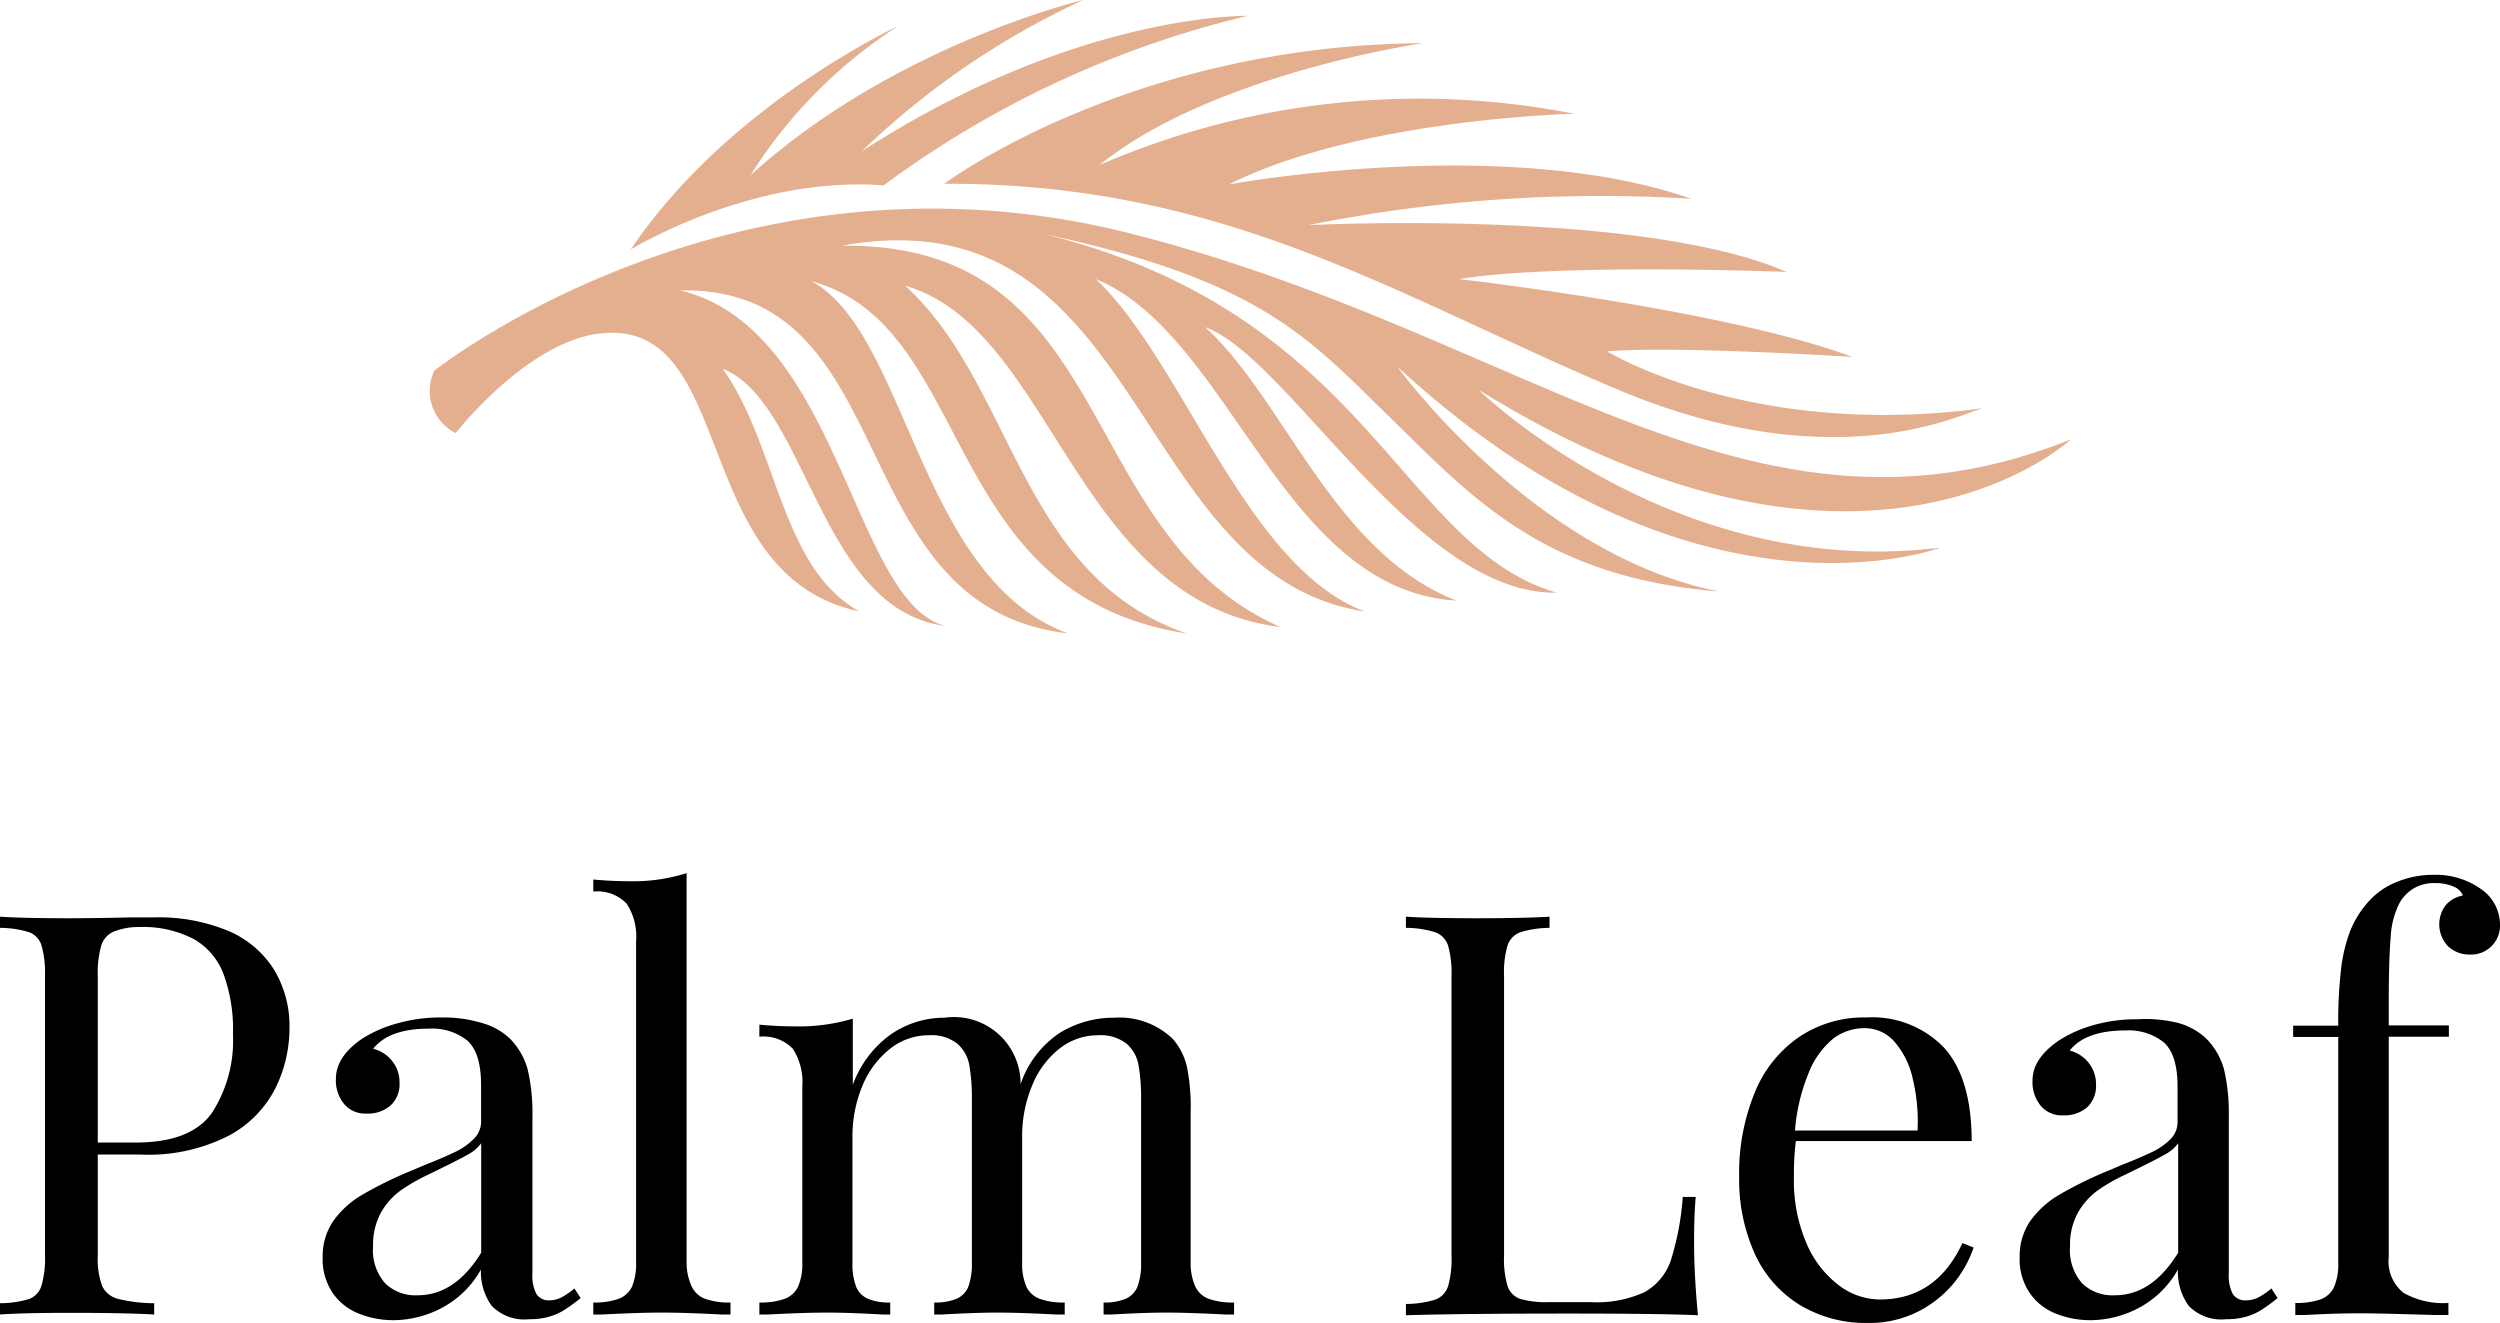
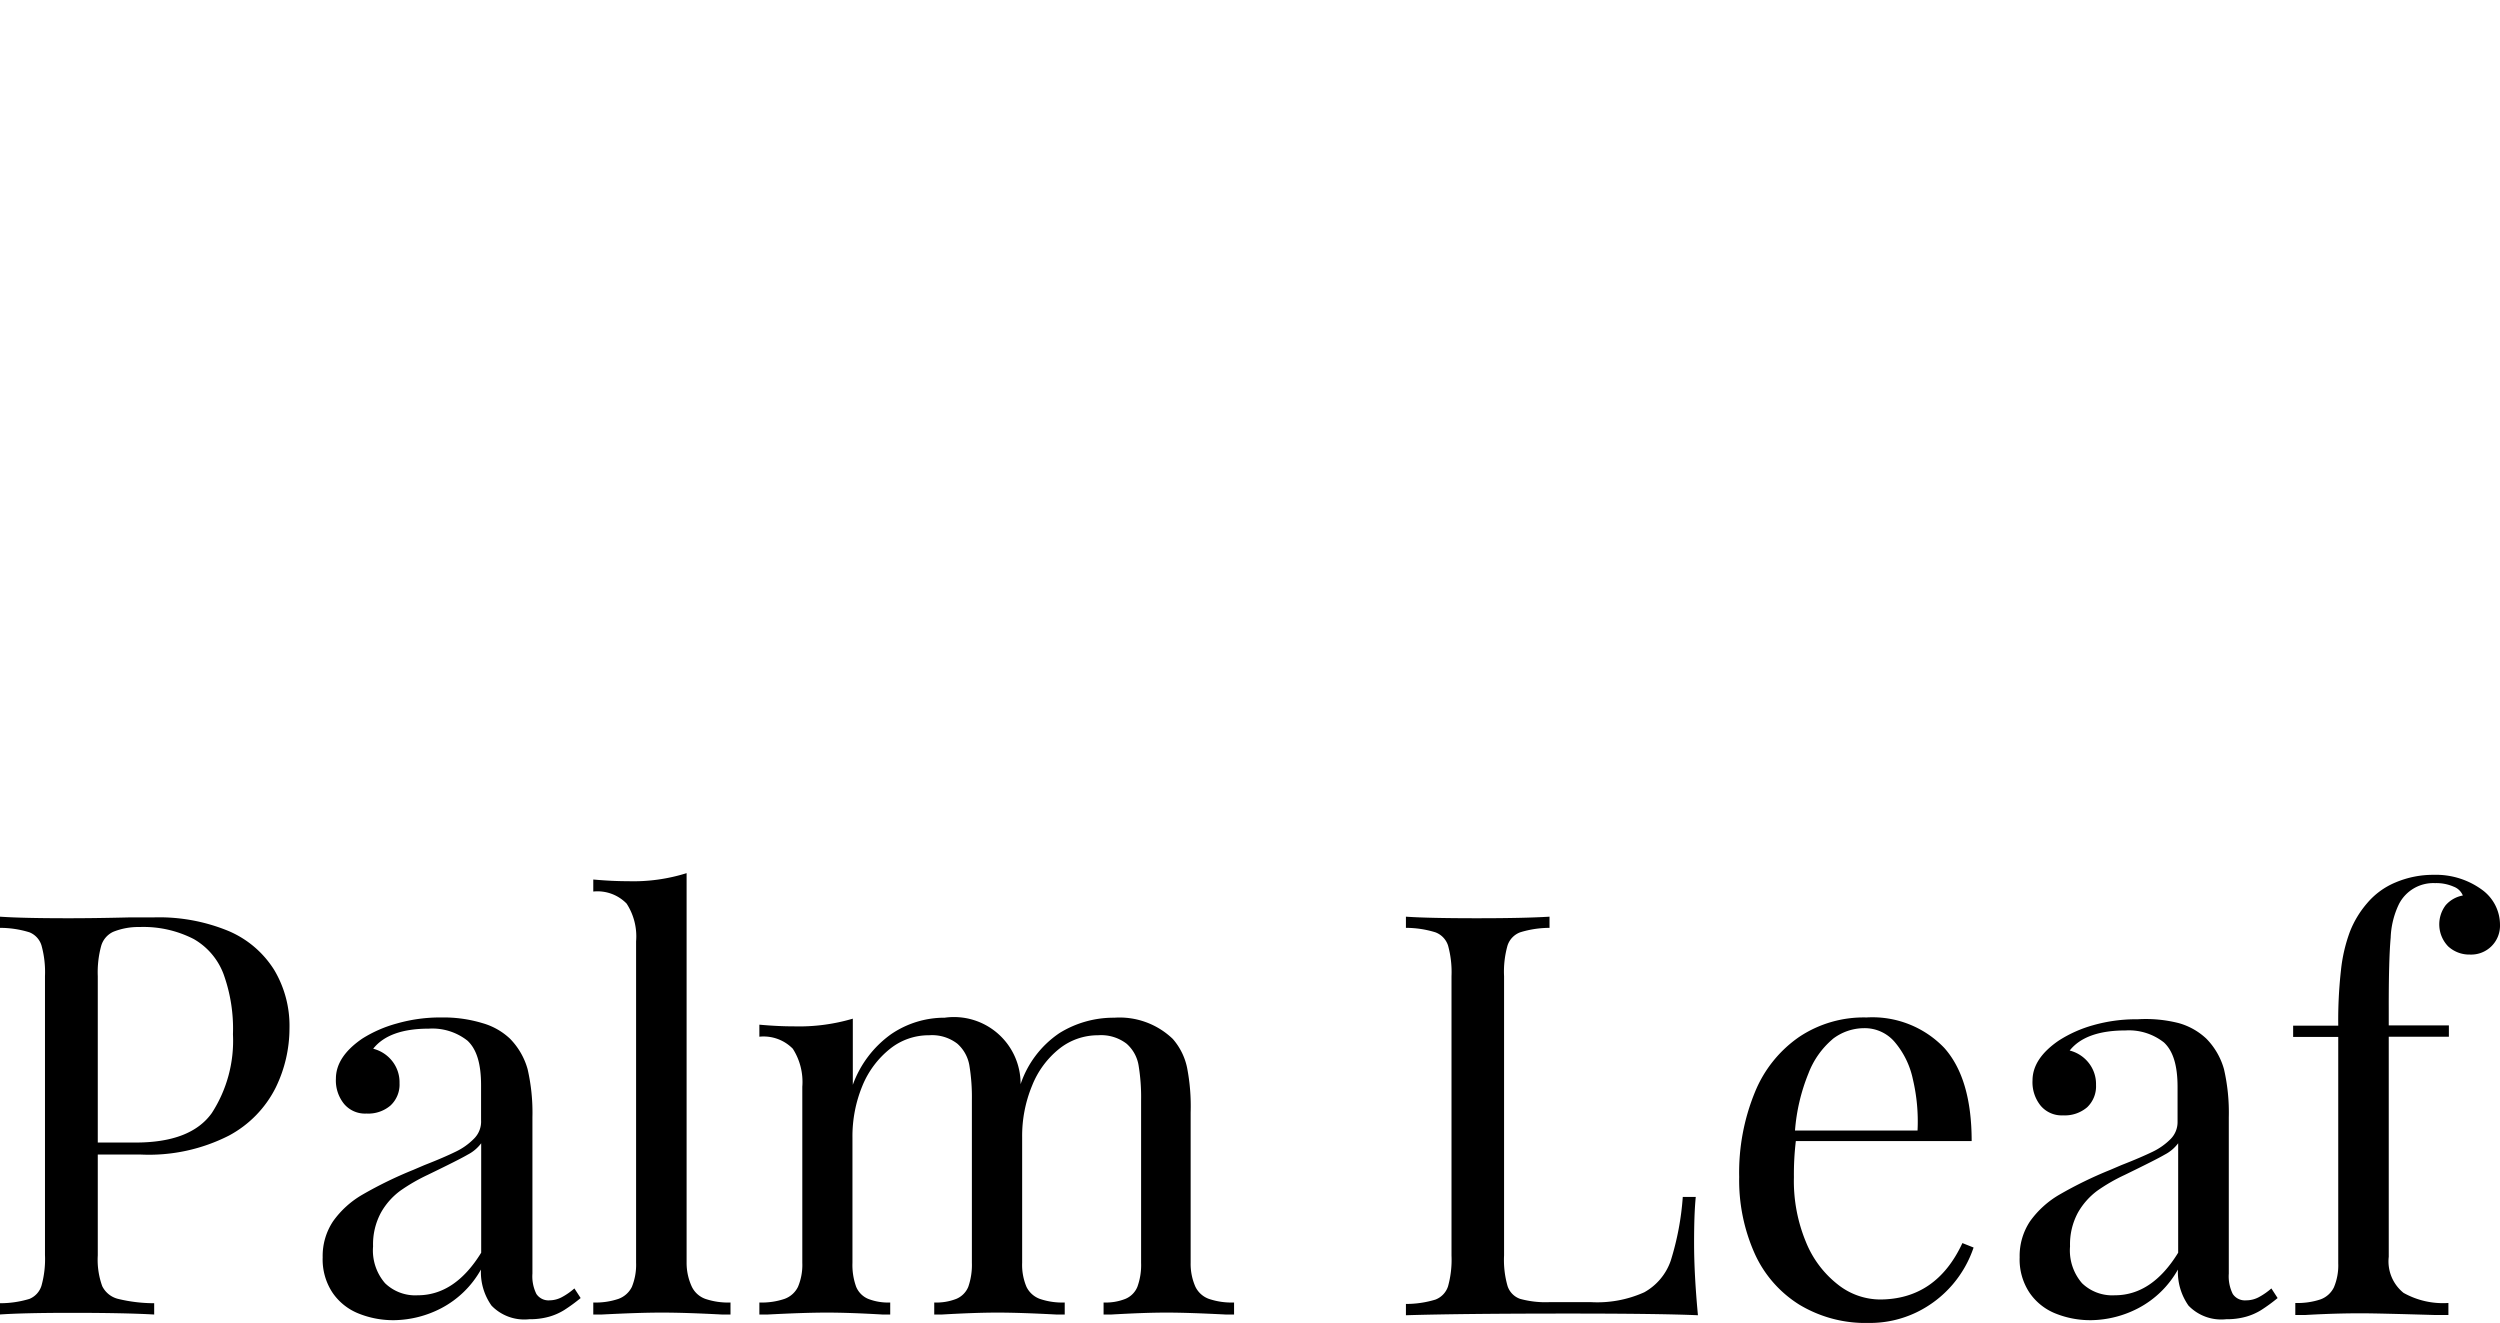
<svg xmlns="http://www.w3.org/2000/svg" viewBox="0 0 207.87 110">
  <g data-name="Layer 2">
    <g data-name="Layer 1">
      <path d="M8.13 104.38a6.45 6.45 0 00.37 2.56A2 2 0 009.82 108a12.8 12.8 0 003 .36v.94q-2.43-.14-6.88-.14-4 0-6 .14v-.94a8.34 8.34 0 002.51-.36 1.74 1.74 0 001-1.1 8.26 8.26 0 00.29-2.56V81.17a8.31 8.31 0 00-.29-2.56 1.72 1.72 0 00-1-1.09A8.27 8.27 0 000 77.15v-.93c1.29.09 3.2.13 5.71.13.55 0 2.24 0 5.07-.07h2A15.1 15.1 0 0119 77.41a8.3 8.3 0 013.8 3.24 9.06 9.06 0 011.27 4.84 11.26 11.26 0 01-1.14 4.93 9.19 9.19 0 01-3.89 4 14.64 14.64 0 01-7.3 1.58H8.13zm1.28-26.9a1.86 1.86 0 00-1 1.18 8.35 8.35 0 00-.28 2.51V95h3.15q4.58 0 6.33-2.45A11.06 11.06 0 0019.37 86a13.38 13.38 0 00-.78-5 5.64 5.64 0 00-2.48-2.92 9.15 9.15 0 00-4.51-1 5.59 5.59 0 00-2.19.4zM40.11 85.07a5.53 5.53 0 012.29 1.29 5.88 5.88 0 011.47 2.54 16.13 16.13 0 01.4 4v13a3.28 3.28 0 00.33 1.69 1.21 1.21 0 001.11.53 2.21 2.21 0 001-.26 5.59 5.59 0 001.05-.73l.52.8a13.91 13.91 0 01-1.37 1 4.93 4.93 0 01-1.25.55 5.85 5.85 0 01-1.65.21 3.78 3.78 0 01-3.14-1.13 4.81 4.81 0 01-.88-3 8.07 8.07 0 01-3.29 3.21 8.75 8.75 0 01-3.9 1 7.7 7.7 0 01-3-.56 4.74 4.74 0 01-2.16-1.74 5 5 0 01-.81-2.93 5.19 5.19 0 01.87-3 7.75 7.75 0 012.44-2.21 33.73 33.73 0 014.23-2.06l.91-.39c1.13-.44 2-.82 2.61-1.12a5.33 5.33 0 001.5-1.06 2 2 0 00.61-1.56v-2.9c0-1.81-.37-3-1.13-3.71a4.71 4.71 0 00-3.21-1q-3.31 0-4.63 1.67a2.92 2.92 0 011.56 1 2.83 2.83 0 01.63 1.86 2.38 2.38 0 01-.75 1.86 2.84 2.84 0 01-2 .67 2.27 2.27 0 01-1.86-.8 3.09 3.09 0 01-.68-2.1q0-1.83 2.19-3.33A10.62 10.62 0 0133 85.1a13.1 13.1 0 013.73-.5 11.13 11.13 0 013.38.47zM38.9 96c-.53.31-1.65.87-3.34 1.69a15.13 15.13 0 00-2.28 1.32 5.78 5.78 0 00-1.6 1.81 5.54 5.54 0 00-.66 2.81 4.16 4.16 0 001 3.07 3.61 3.61 0 002.71 1q3.1 0 5.28-3.54v-9.1a3.24 3.24 0 01-1.11.94zM57.53 107a2 2 0 001.12 1 5.86 5.86 0 002.09.3v1h-.71c-1.92-.1-3.57-.16-5-.16s-3 .06-5 .16h-.7v-1a5.89 5.89 0 002.09-.3 2 2 0 001.12-1 4.87 4.87 0 00.35-2V78.27a5 5 0 00-.79-3.14 3.38 3.38 0 00-2.77-1v-1c1 .09 1.94.14 2.9.14a14.72 14.72 0 004.86-.67V105a4.7 4.7 0 00.44 2zM99.4 107a2 2 0 001.12 1 5.86 5.86 0 002.09.3v1h-.69c-2-.1-3.59-.16-4.93-.16s-2.81.06-4.59.16h-.64v-1a4.42 4.42 0 001.81-.3 1.84 1.84 0 001-1 5.31 5.31 0 00.31-2V91.47a16.15 16.15 0 00-.21-2.89 3.06 3.06 0 00-1-1.8 3.48 3.48 0 00-2.37-.7 5.15 5.15 0 00-3.22 1.12 7.44 7.44 0 00-2.26 3.06 10.92 10.92 0 00-.83 4.3V105a4.7 4.7 0 00.36 2 2 2 0 001.11 1 5.74 5.74 0 002.07.3v1h-.7c-1.92-.1-3.55-.16-4.89-.16s-2.88.06-4.62.16h-.64v-1a4.52 4.52 0 001.83-.3 1.84 1.84 0 001-1 5.54 5.54 0 00.3-2V91.47a16.15 16.15 0 00-.21-2.89 3.11 3.11 0 00-1-1.8 3.45 3.45 0 00-2.35-.7A5.14 5.14 0 0074 87.21a7.63 7.63 0 00-2.3 3.09 11 11 0 00-.82 4.3V105a5.31 5.31 0 00.31 2 1.86 1.86 0 001 1 4.52 4.52 0 001.83.3v1h-.64c-1.74-.1-3.28-.16-4.62-.16s-3 .06-4.93.16h-.69v-1a5.86 5.86 0 002.09-.3 2 2 0 001.12-1 4.7 4.7 0 00.36-2V90.36a5.11 5.11 0 00-.79-3.16 3.4 3.4 0 00-2.78-1v-1c1 .09 1.94.14 2.9.14a15.74 15.74 0 004.87-.64v5.5a8.87 8.87 0 013.17-4.2 7.86 7.86 0 014.47-1.38 5.54 5.54 0 016.31 5.53 8.3 8.3 0 013.23-4.25 8.53 8.53 0 014.56-1.28 6.39 6.39 0 014.86 1.76 5.25 5.25 0 011.19 2.38 16.8 16.8 0 01.3 3.74V105a4.7 4.7 0 00.4 2zM126.4 77.52a1.75 1.75 0 00-1.05 1.09 8 8 0 00-.29 2.56v23.21a7.89 7.89 0 00.29 2.55 1.68 1.68 0 001.05 1.07 8 8 0 002.45.27h3.43a9.51 9.51 0 004.44-.82 4.79 4.79 0 002.2-2.63 23.15 23.15 0 001-5.3H141c-.1 1-.14 2.26-.14 3.84 0 1.77.11 3.76.32 6q-3.18-.14-10.71-.14-9 0-13.57.14v-.94a8.34 8.34 0 002.45-.36 1.76 1.76 0 001.05-1.1 8.26 8.26 0 00.29-2.56V81.17a8.31 8.31 0 00-.29-2.56 1.75 1.75 0 00-1.05-1.09 8.27 8.27 0 00-2.45-.37v-.93c1.29.09 3.29.13 6 .13q3.8 0 5.94-.13v.93a8.33 8.33 0 00-2.44.37zM162.37 106.79a9.24 9.24 0 01-3 2.32 8.92 8.92 0 01-4 .89 10.64 10.64 0 01-5.76-1.52 9.7 9.7 0 01-3.72-4.27 14.92 14.92 0 01-1.28-6.34 17.58 17.58 0 011.31-7.06 10.26 10.26 0 013.69-4.6 9.66 9.66 0 015.58-1.61 8.27 8.27 0 016.48 2.54q2.27 2.55 2.27 7.74h-14.62a23.42 23.42 0 00-.16 3 13.22 13.22 0 001 5.39 8.54 8.54 0 002.66 3.54 5.7 5.7 0 003.47 1.24c3.14 0 5.43-1.57 6.88-4.69l.93.37a9.3 9.3 0 01-1.73 3.06zm-10-20.38a7 7 0 00-2 2.84 15.81 15.81 0 00-1.12 4.75h10.19a15.26 15.26 0 00-.39-4.27 7 7 0 00-1.51-3.09 3.27 3.27 0 00-2.54-1.15 4.31 4.31 0 00-2.64.92zM181.16 85.07a5.53 5.53 0 012.29 1.29 5.88 5.88 0 011.47 2.54 16.13 16.13 0 01.4 4v13a3.28 3.28 0 00.33 1.69 1.21 1.21 0 001.11.53 2.21 2.21 0 001.05-.26 5.59 5.59 0 001.05-.73l.52.8a13.91 13.91 0 01-1.37 1 4.93 4.93 0 01-1.25.55 5.85 5.85 0 01-1.65.21 3.78 3.78 0 01-3.14-1.13 4.87 4.87 0 01-.88-3 8.07 8.07 0 01-3.29 3.21 8.72 8.72 0 01-3.9 1 7.74 7.74 0 01-3-.56 4.74 4.74 0 01-2.16-1.74 5 5 0 01-.81-2.93 5.19 5.19 0 01.87-3 7.86 7.86 0 012.44-2.21 33.73 33.73 0 014.23-2.06l.91-.39c1.13-.44 2-.82 2.62-1.12a5.42 5.42 0 001.49-1.06 2 2 0 00.57-1.41v-2.9c0-1.81-.37-3-1.13-3.71a4.71 4.71 0 00-3.21-1c-2.2 0-3.75.56-4.63 1.67a2.92 2.92 0 011.56 1 2.83 2.83 0 01.63 1.86 2.4 2.4 0 01-.74 1.86 2.86 2.86 0 01-2 .67 2.28 2.28 0 01-1.86-.8 3.09 3.09 0 01-.68-2.1c0-1.22.73-2.33 2.2-3.33a10.54 10.54 0 012.82-1.26 13.1 13.1 0 013.73-.5 11.13 11.13 0 013.41.32zM180 96c-.53.31-1.65.87-3.33 1.69a14.78 14.78 0 00-2.29 1.32 5.9 5.9 0 00-1.6 1.81 5.54 5.54 0 00-.66 2.81 4.16 4.16 0 001 3.07 3.62 3.62 0 002.72 1c2.07 0 3.82-1.18 5.27-3.54v-9.1A3.24 3.24 0 01180 96zM206.4 74a3.6 3.6 0 011.47 2.9 2.4 2.4 0 01-2.5 2.47 2.59 2.59 0 01-1.81-.68 2.64 2.64 0 01-.21-3.42 2.47 2.47 0 011.43-.81 1.31 1.31 0 00-.75-.73 3.59 3.59 0 00-1.56-.3 3.21 3.21 0 00-3 1.74 7 7 0 00-.69 2.8q-.17 1.86-.16 6.08v1.21h5v.94h-5v18.3a3.36 3.36 0 001.23 3 6.71 6.71 0 003.73.84v1h-1.12c-3.11-.09-5.13-.14-6.08-.14-.72 0-2.28 0-4.71.14h-.82v-1a6 6 0 002.1-.3 2 2 0 001.11-1 4.7 4.7 0 00.36-2V86.22h-3.75v-.94h3.75a37.54 37.54 0 01.23-4.64 13.11 13.11 0 01.74-3.17 8.2 8.2 0 011.43-2.37 6.21 6.21 0 012.37-1.73 8 8 0 013.17-.63A6.49 6.49 0 01206.4 74z" />
-       <path fill="#e4af8f" fill-rule="evenodd" d="M36.05 30.87S60.92 11 94.06 19.43s51.52 27.79 78.14 17.1c0 0-17 15.89-49.27-4.13 0 0 16.2 15.92 38.42 13.13 0 0-20.43 7.81-45.19-15.07 0 0 11.37 15.71 26.79 18.72-14.81-1.18-20.72-8-27.61-14.7-6.71-6.57-10.74-11.21-28.68-15.06 27.14 6.63 29.73 26.06 42.78 29.86-11.61.22-22.31-19.58-29.24-22.08 6.56 5.92 10.71 18.8 20.91 22.74-14.54-.85-18.73-22.09-30-26.74 7.24 6.8 12.49 23.94 22.38 27.65-19.63-3-18.19-35-43.5-30.42 23-.28 19.16 24.1 36.48 31.71C89.33 50 87.58 27.32 75.27 23.76c9.1 8.31 9.47 24.1 23.4 28.91C78 49.5 81.15 27.1 67.47 23.38c8 4.32 8.92 24.72 21.31 29.28-19-2.2-13.51-28.9-32.23-28.51 13.29 3.14 14.37 26 22.08 27.9-10.52-1.32-11.49-18.57-18.54-21.39 4.61 6.5 4.78 16.49 11.35 20.17-14.26-3-10-24.42-21.55-23.1-6.1.7-12 8.28-12 8.28a3.92 3.92 0 01-1.8-5.14zm37.43-15.46a83.29 83.29 0 0130.26-14.09S89.56 1 71.63 12.6A66.88 66.88 0 0190.07 0S74.32 3.73 62.39 14.59A40.07 40.07 0 0174.66 2.18s-14.1 6.49-22.22 18.57c0 0 10-6.16 21-5.34zM164.74 34c-1.07.08-11.77 6.17-30.23-1.61s-32.62-17.19-56-17.11c0 0 15.39-11.52 39.8-11.69 0 0-17.48 2.52-26.9 10.14a66.8 66.8 0 0139.49-4.27s-17.88.41-28.7 5.87c0 0 22.91-4.22 38.43 1.2a122.79 122.79 0 00-31.84 2.19s27.57-1.41 39.76 3.89c0 0-18.79-.75-27.26.59 0 0 22.24 2.55 32.73 6.48 0 0-14.34-.94-20.4-.47 0 0 11.84 7.3 31.12 4.75z" />
    </g>
  </g>
</svg>